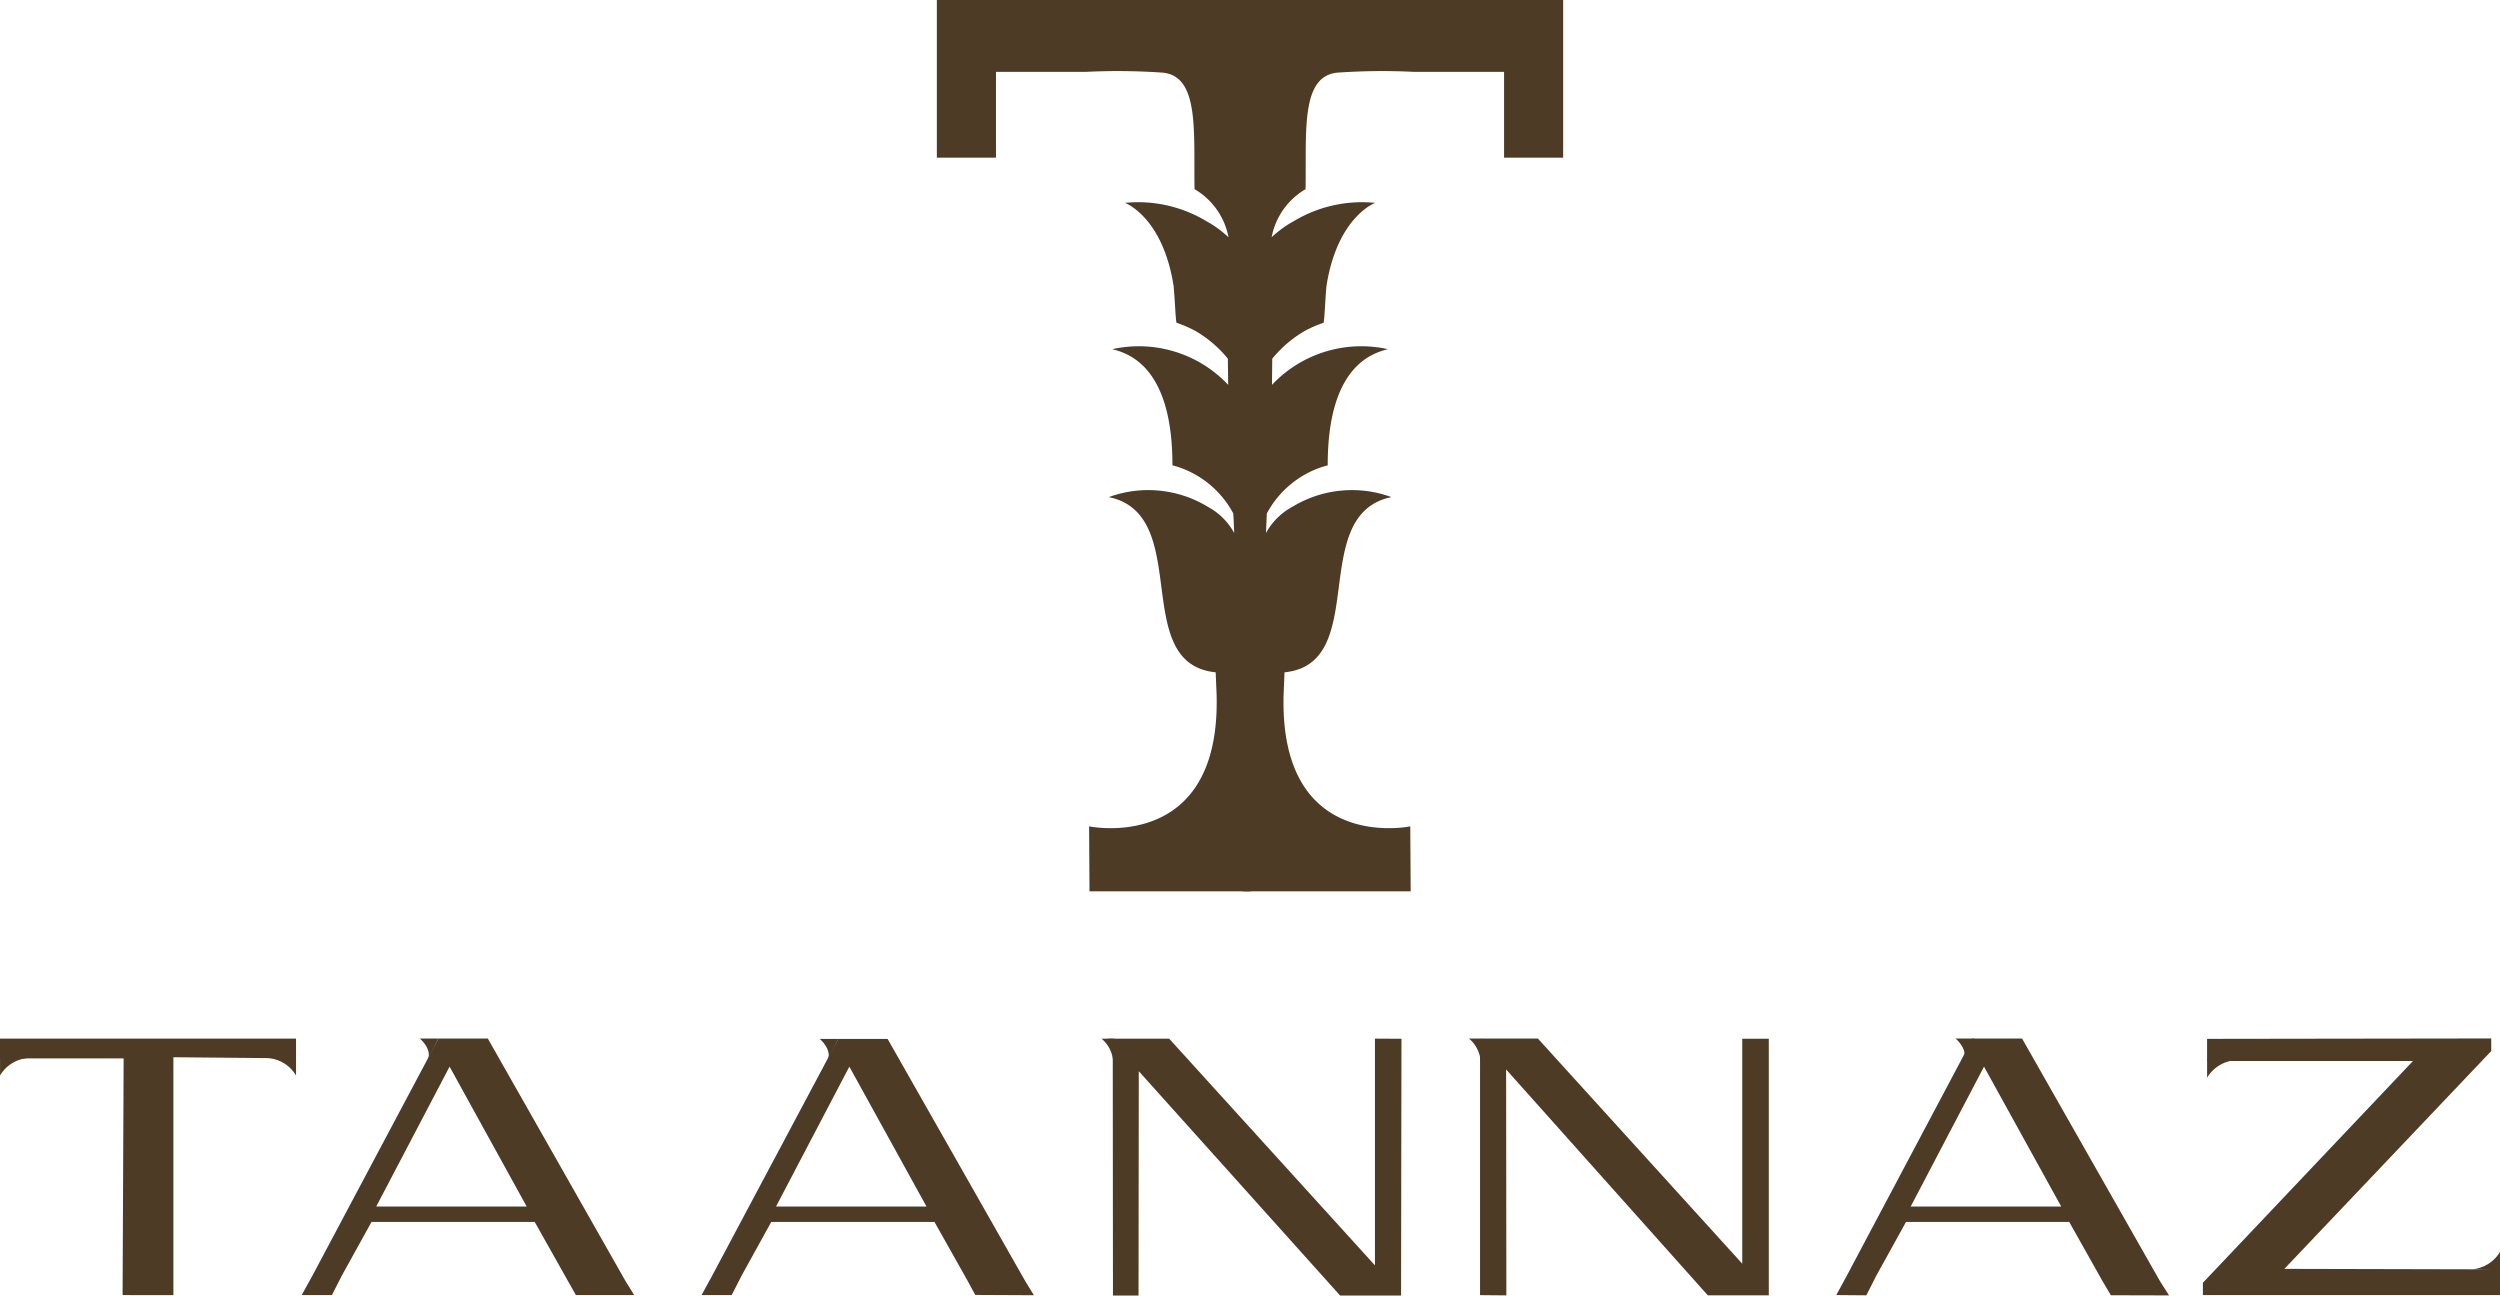
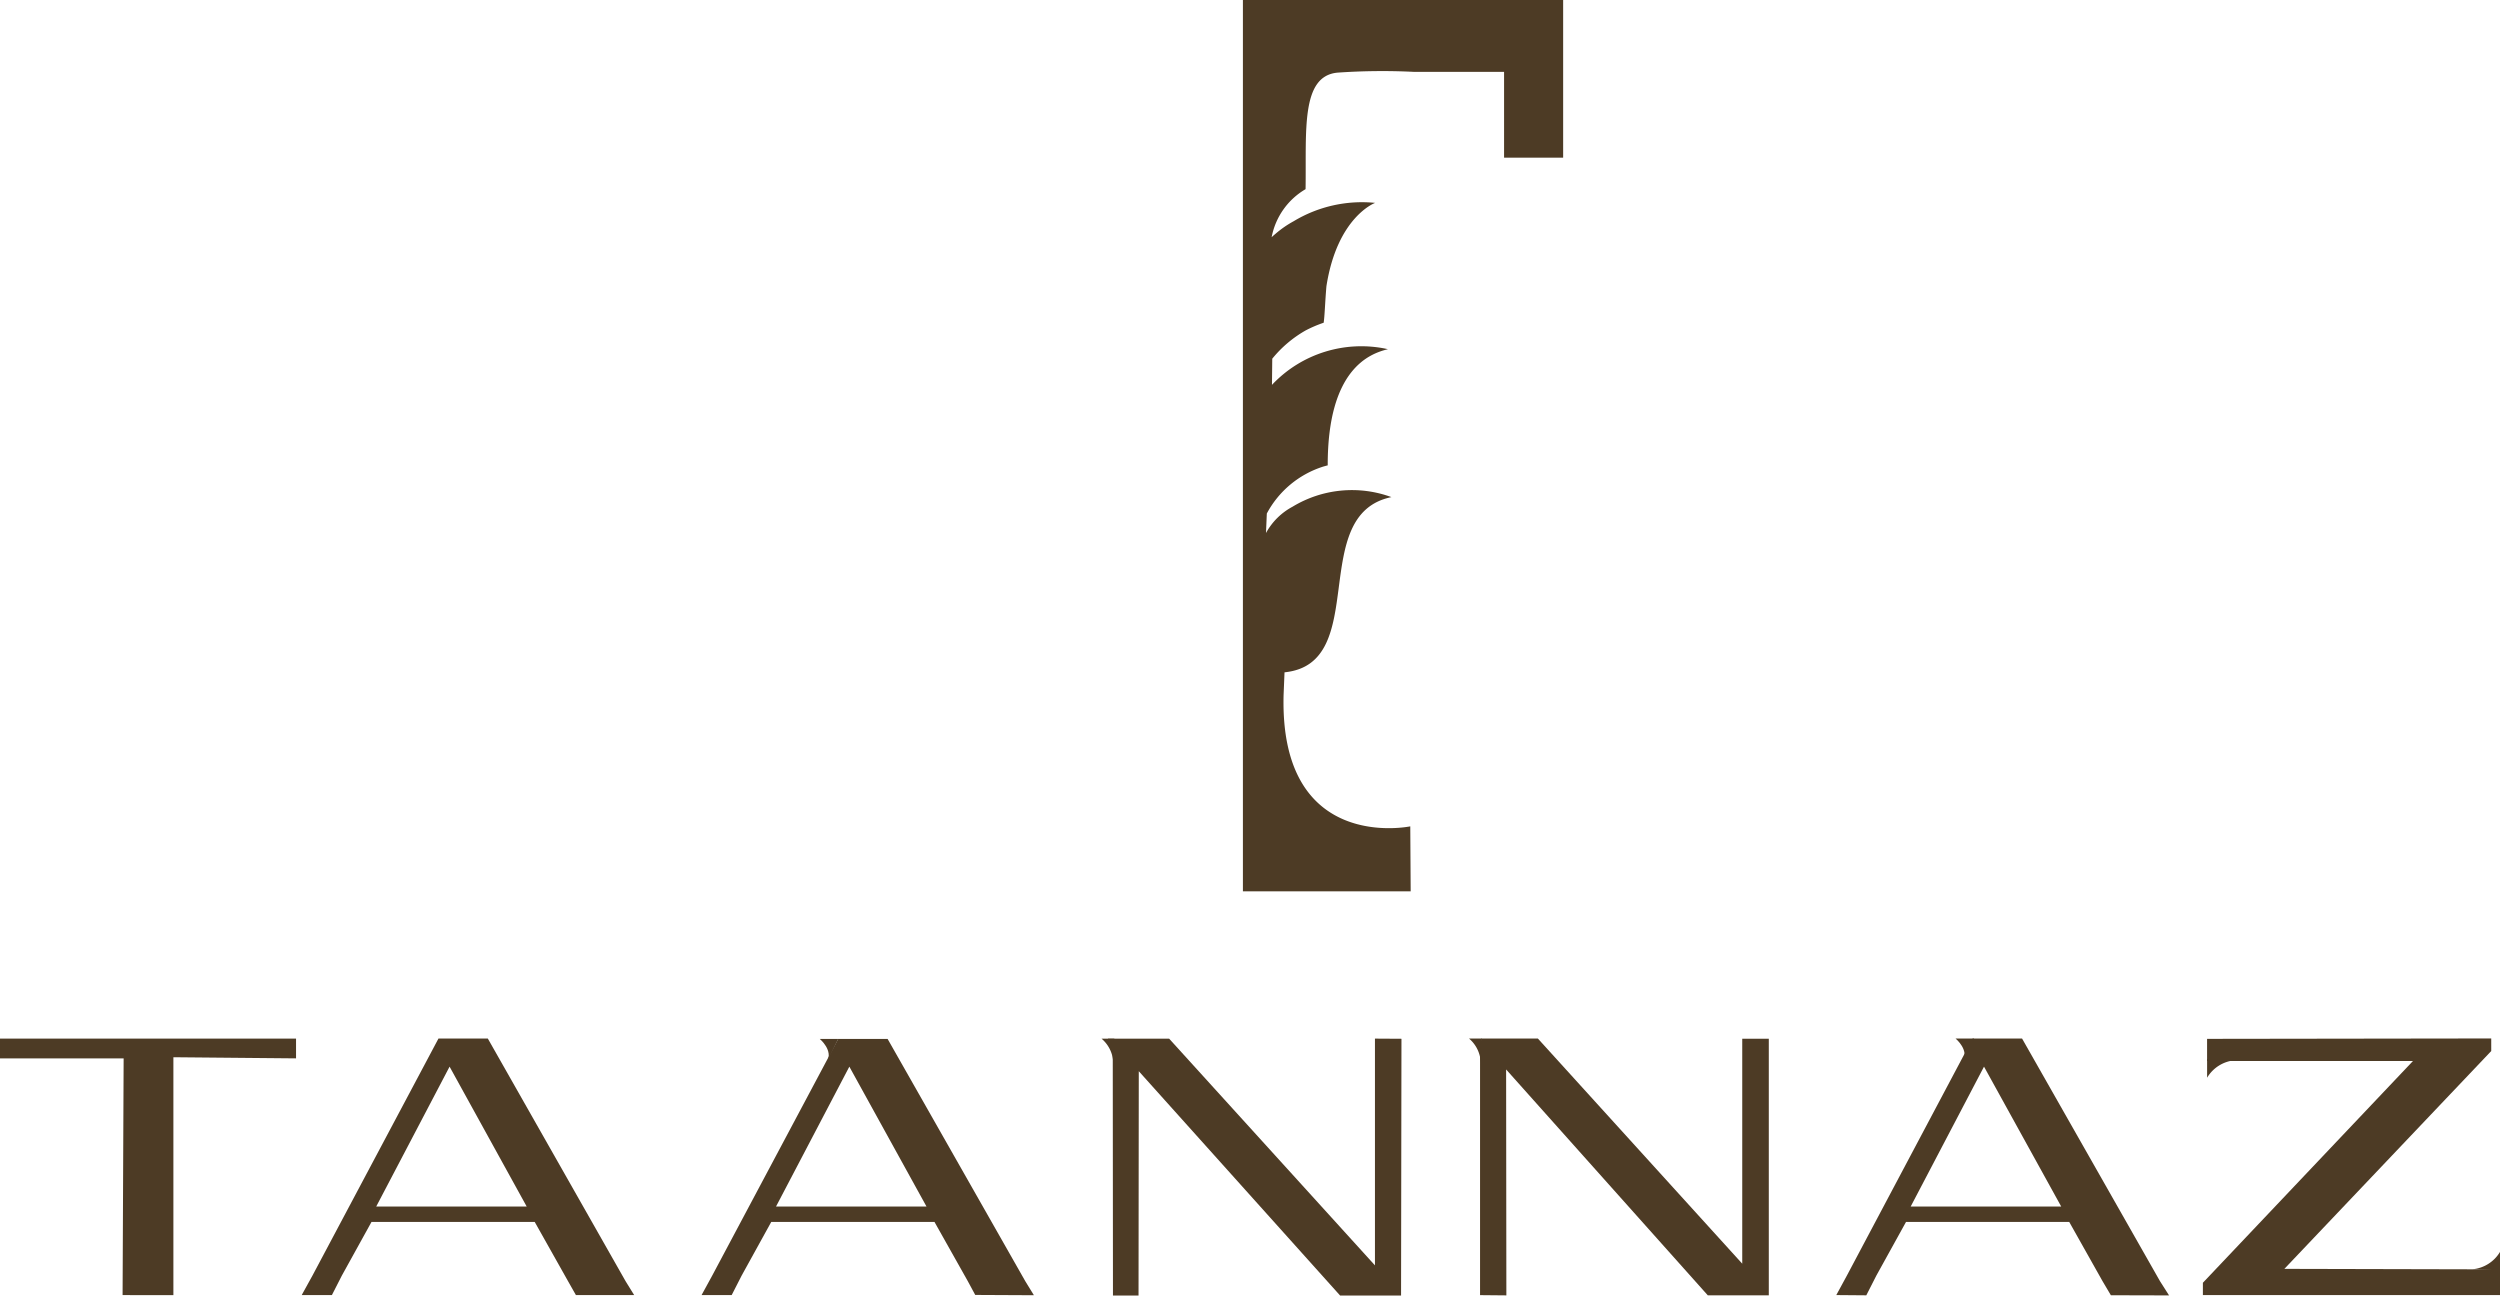
<svg xmlns="http://www.w3.org/2000/svg" width="112.104" height="58.094" viewBox="0 0 112.104 58.094">
  <g id="Taannaz_Logo_1_-01" data-name="Taannaz_Logo (1)-01" transform="translate(-53.16 -79.71)">
    <path id="Path_1" data-name="Path 1" d="M58.657,346.153l.047-10.615-5.544,0v-.886H66.435v.886l-5.5-.051v10.668Z" transform="translate(0 -208.369)" fill="#4d3b25" />
-     <path id="Path_2" data-name="Path 2" d="M53.17,339.17V340a1.6,1.6,0,0,1,1.239-.78Z" transform="translate(-0.008 -212.063)" fill="#4d3b25" />
-     <path id="Path_3" data-name="Path 3" d="M120.28,339.17V340a1.607,1.607,0,0,0-1.24-.78Z" transform="translate(-53.845 -212.063)" fill="#4d3b25" />
+     <path id="Path_2" data-name="Path 2" d="M53.17,339.17V340Z" transform="translate(-0.008 -212.063)" fill="#4d3b25" />
    <path id="Path_4" data-name="Path 4" d="M127.7,345.282l5.652-10.632h2.214l6.176,10.878.385.623h-2.612l-.353-.623-1.494-2.656h-7.318l-1.332,2.41-.444.87H127.22Zm2.861-3.1h6.748l-3.458-6.273Z" transform="translate(-60.531 -208.369)" fill="#4d3b25" />
-     <path id="Path_5" data-name="Path 5" d="M157.049,334.65h-.829s.632.521.316,1.047Z" transform="translate(-84.233 -208.369)" fill="#4d3b25" />
    <path id="Path_6" data-name="Path 6" d="M225.855,345.347l5.652-10.617h2.214l6.174,10.864.387.63-2.631-.013-.334-.619-1.494-2.656h-7.318l-1.33,2.41-.444.87H225.38Zm2.863-3.1h6.748l-3.46-6.273Z" transform="translate(-140.76 -208.434)" fill="#4d3b25" />
    <path id="Path_7" data-name="Path 7" d="M255.209,334.73h-.829s.632.521.316,1.049Z" transform="translate(-164.462 -208.434)" fill="#4d3b25" />
    <path id="Path_8" data-name="Path 8" d="M325.13,334.662h2.744l9.229,10.166V334.66l1.189.007-.018,11.514h-2.733l-9.028-10.06-.011,10.06h-1.147l-.009-10.882Z" transform="translate(-222.288 -208.377)" fill="#4d3b25" />
    <path id="Path_9" data-name="Path 9" d="M324.134,334.67l-.574,0a1.488,1.488,0,0,1,.524,1.224Z" transform="translate(-221.005 -208.385)" fill="#4d3b25" />
    <path id="Path_10" data-name="Path 10" d="M416.523,334.65h2.541l9.163,10.095V334.657l1.191,0v11.507h-2.735l-9.044-10.129.011,10.131-1.18-.011V335.216Z" transform="translate(-296.942 -208.369)" fill="#4d3b25" />
    <path id="Path_11" data-name="Path 11" d="M414.342,334.65l-.572,0a1.487,1.487,0,0,1,.522,1.222Z" transform="translate(-294.735 -208.369)" fill="#4d3b25" />
    <path id="Path_12" data-name="Path 12" d="M504.4,345.274l5.641-10.634h2.216l6.185,10.88.407.639-2.609-.007-.374-.632-1.494-2.656h-7.318l-1.332,2.409-.449.882-1.346-.011Zm2.863-3.1h6.75l-3.462-6.273Z" transform="translate(-368.425 -208.361)" fill="#4d3b25" />
    <path id="Path_13" data-name="Path 13" d="M534.037,334.65h-.828s.634.521.316,1.047Z" transform="translate(-392.357 -208.369)" fill="#4d3b25" />
    <path id="Path_14" data-name="Path 14" d="M607.232,345v1.151l-13.323,0V345.6l9.422-9.945-9.234,0v-.992l12.742-.018v.564l-9.276,9.768Z" transform="translate(-441.968 -208.369)" fill="#4d3b25" />
    <path id="Path_15" data-name="Path 15" d="M594.94,339.73v.829a1.607,1.607,0,0,1,1.239-.782Z" transform="translate(-442.81 -212.521)" fill="#4d3b25" />
    <path id="Path_16" data-name="Path 16" d="M661.3,387.828V387a1.607,1.607,0,0,1-1.239.782Z" transform="translate(-496.034 -251.156)" fill="#4d3b25" />
-     <path id="Path_35" data-name="Path 35" d="M283.13,79.71v7.07h2.651V82.932h4.05a28.882,28.882,0,0,1,3.418.035c1.66.152,1.392,2.623,1.436,5.225a3.192,3.192,0,0,1,1.524,2.156s-.064-.06-.177-.155a4.64,4.64,0,0,0-.815-.564,5.925,5.925,0,0,0-3.652-.822s1.7.619,2.183,3.738c.064.722.077,1.334.126,1.637a5.779,5.779,0,0,1,.813.347,5.286,5.286,0,0,1,1.492,1.266l.015,1.173a5.5,5.5,0,0,0-5.2-1.6c.822.2,2.705.886,2.7,5.21.066.015.124.033.185.049a4.351,4.351,0,0,1,2.545,2.11l.04.875a2.926,2.926,0,0,0-1.186-1.178,5.138,5.138,0,0,0-4.437-.433c3.8.787.906,7.468,4.792,7.857l.042,1.019c.183,7.121-5.718,5.888-5.718,5.888l.018,2.914h7.221V79.71Z" transform="translate(-187.96)" fill="#4d3b25" />
    <path id="Path_36" data-name="Path 36" d="M372.62,79.71v7.07h-2.649V82.932H365.92a28.84,28.84,0,0,0-3.416.035c-1.66.152-1.392,2.623-1.434,5.225a3.187,3.187,0,0,0-1.522,2.156s.06-.06.175-.155a4.641,4.641,0,0,1,.815-.564,5.929,5.929,0,0,1,3.652-.822s-1.7.619-2.185,3.738c-.062.722-.077,1.334-.124,1.637a5.661,5.661,0,0,0-.811.347,5.29,5.29,0,0,0-1.494,1.266l-.013,1.173a5.5,5.5,0,0,1,5.2-1.6c-.818.2-2.707.886-2.7,5.21-.064.015-.122.033-.184.049a4.358,4.358,0,0,0-2.547,2.11l-.037.875a2.924,2.924,0,0,1,1.187-1.178,5.138,5.138,0,0,1,4.437-.433c-3.8.787-.906,7.468-4.793,7.857l-.042,1.019c-.184,7.121,5.681,5.888,5.681,5.888l.018,2.914H358.26V79.71Z" transform="translate(-249.366)" fill="#4d3b25" />
  </g>
</svg>